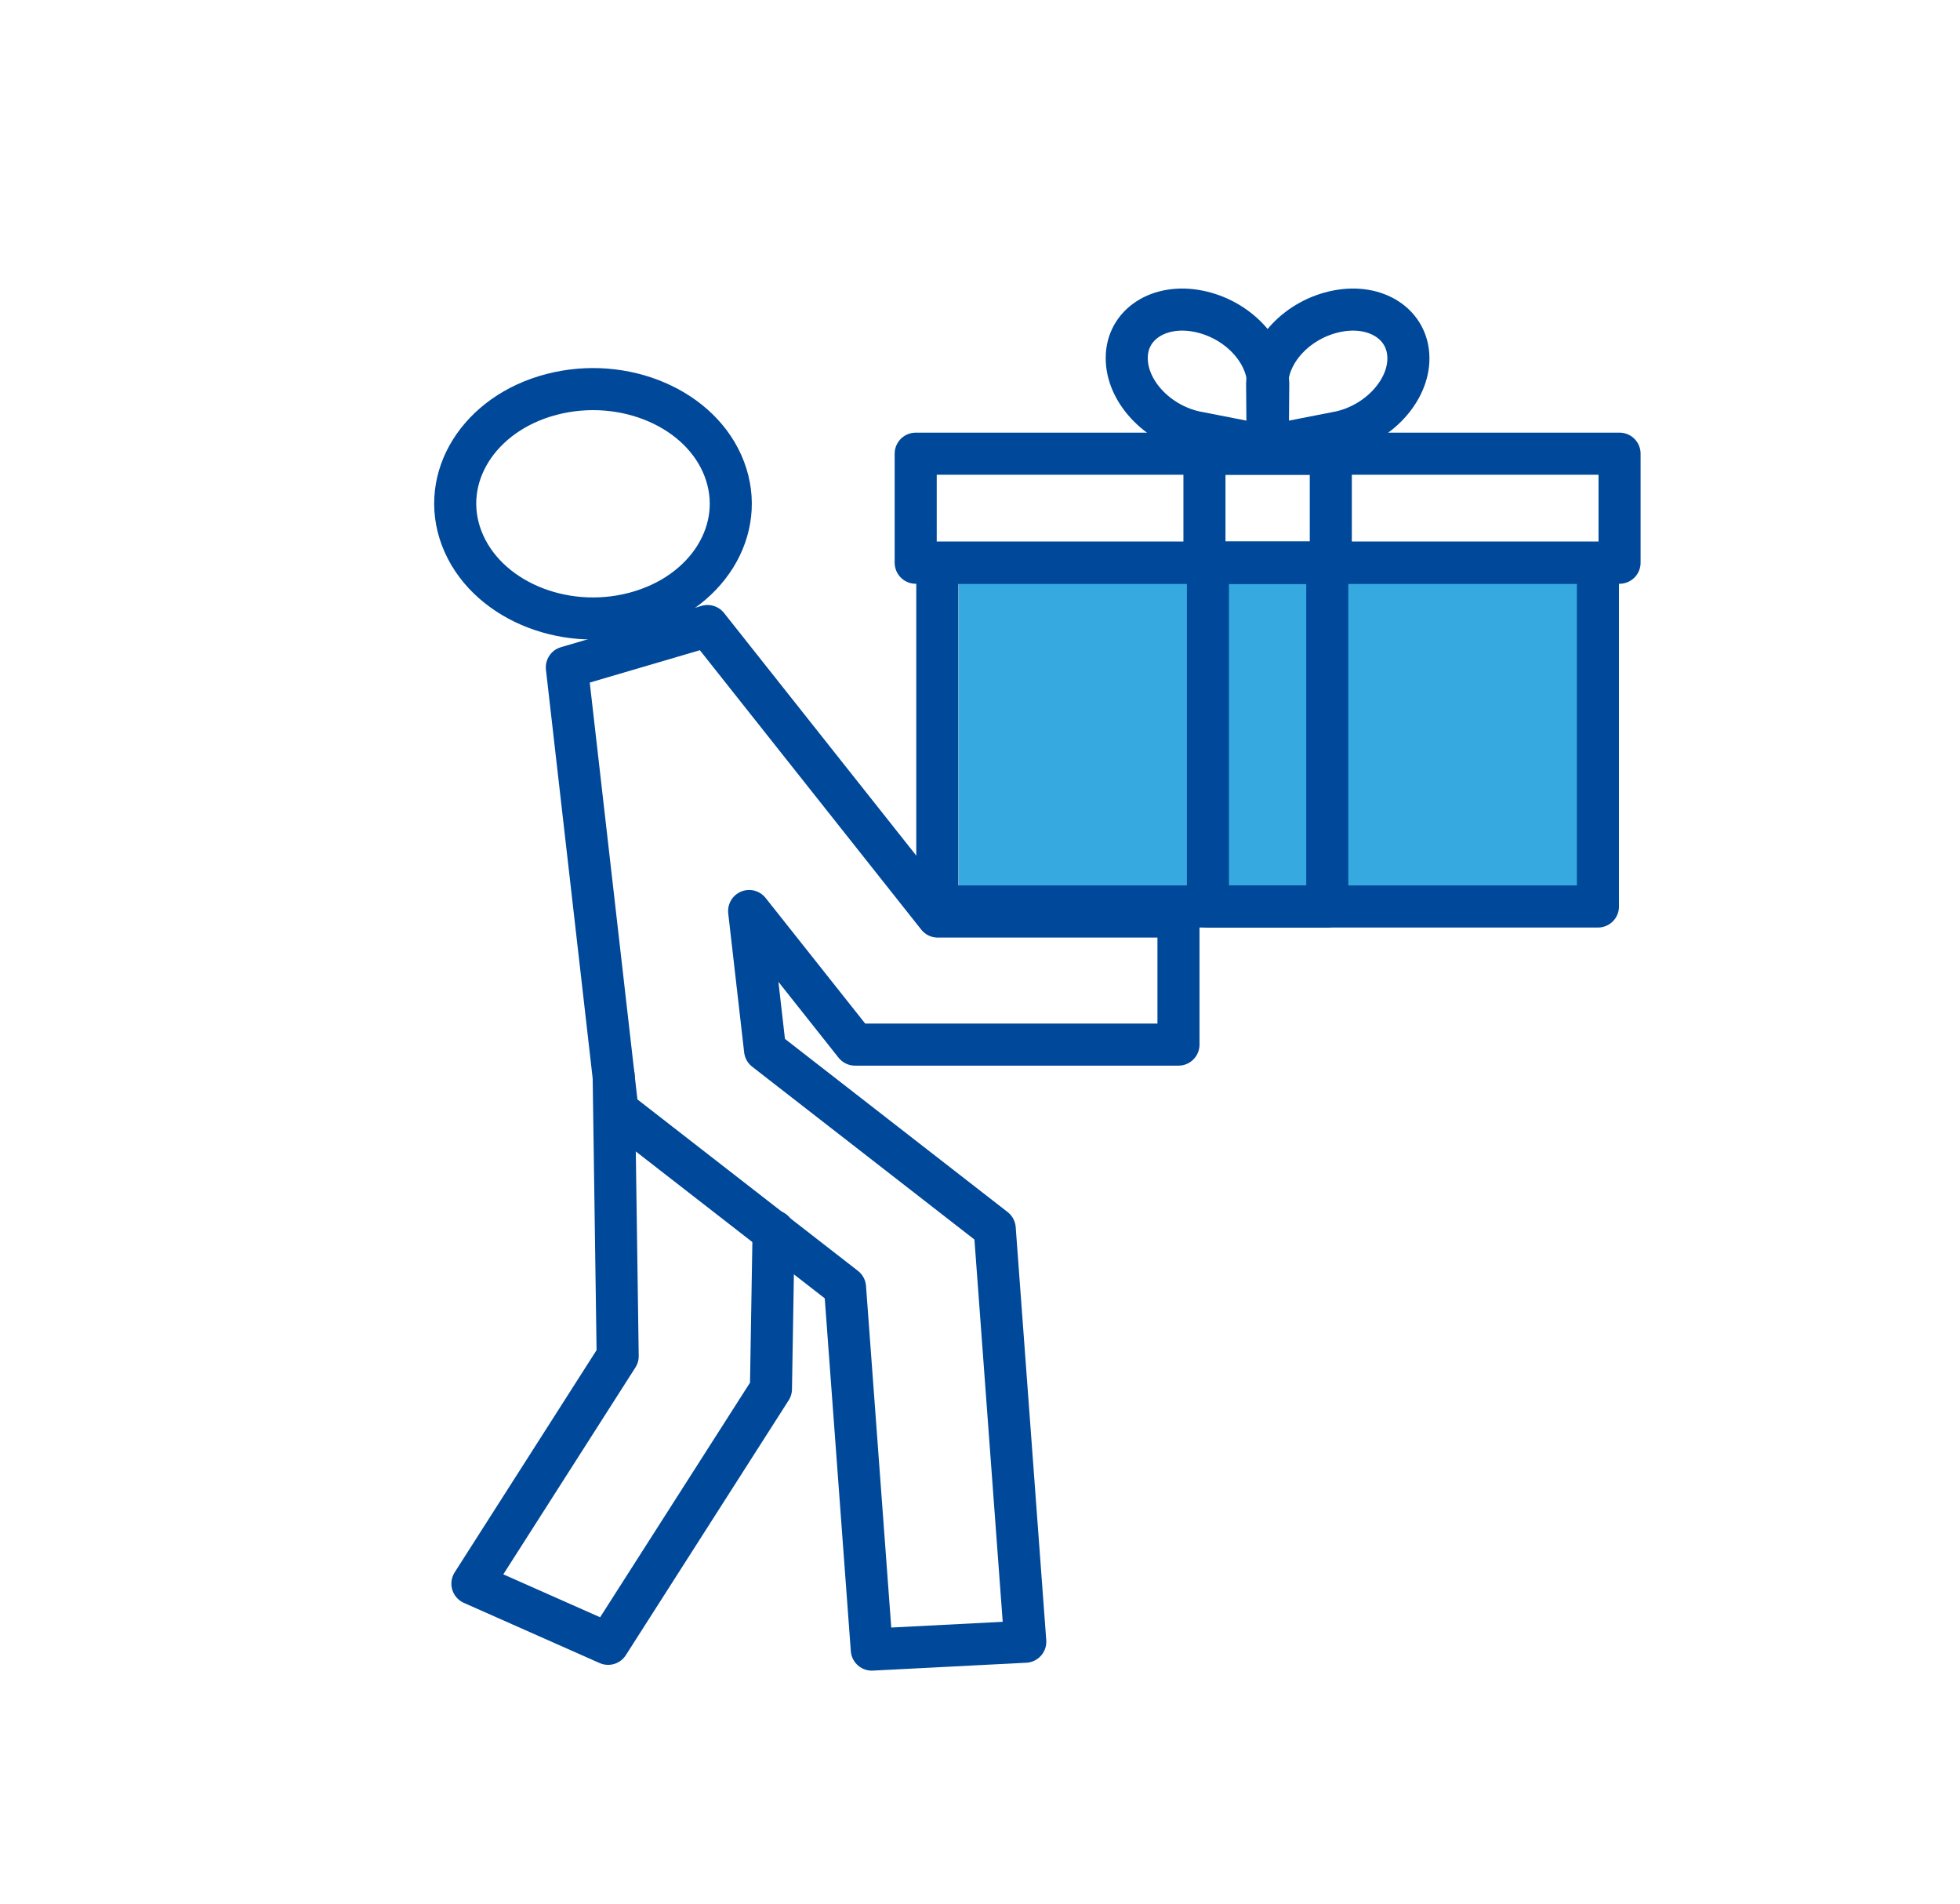
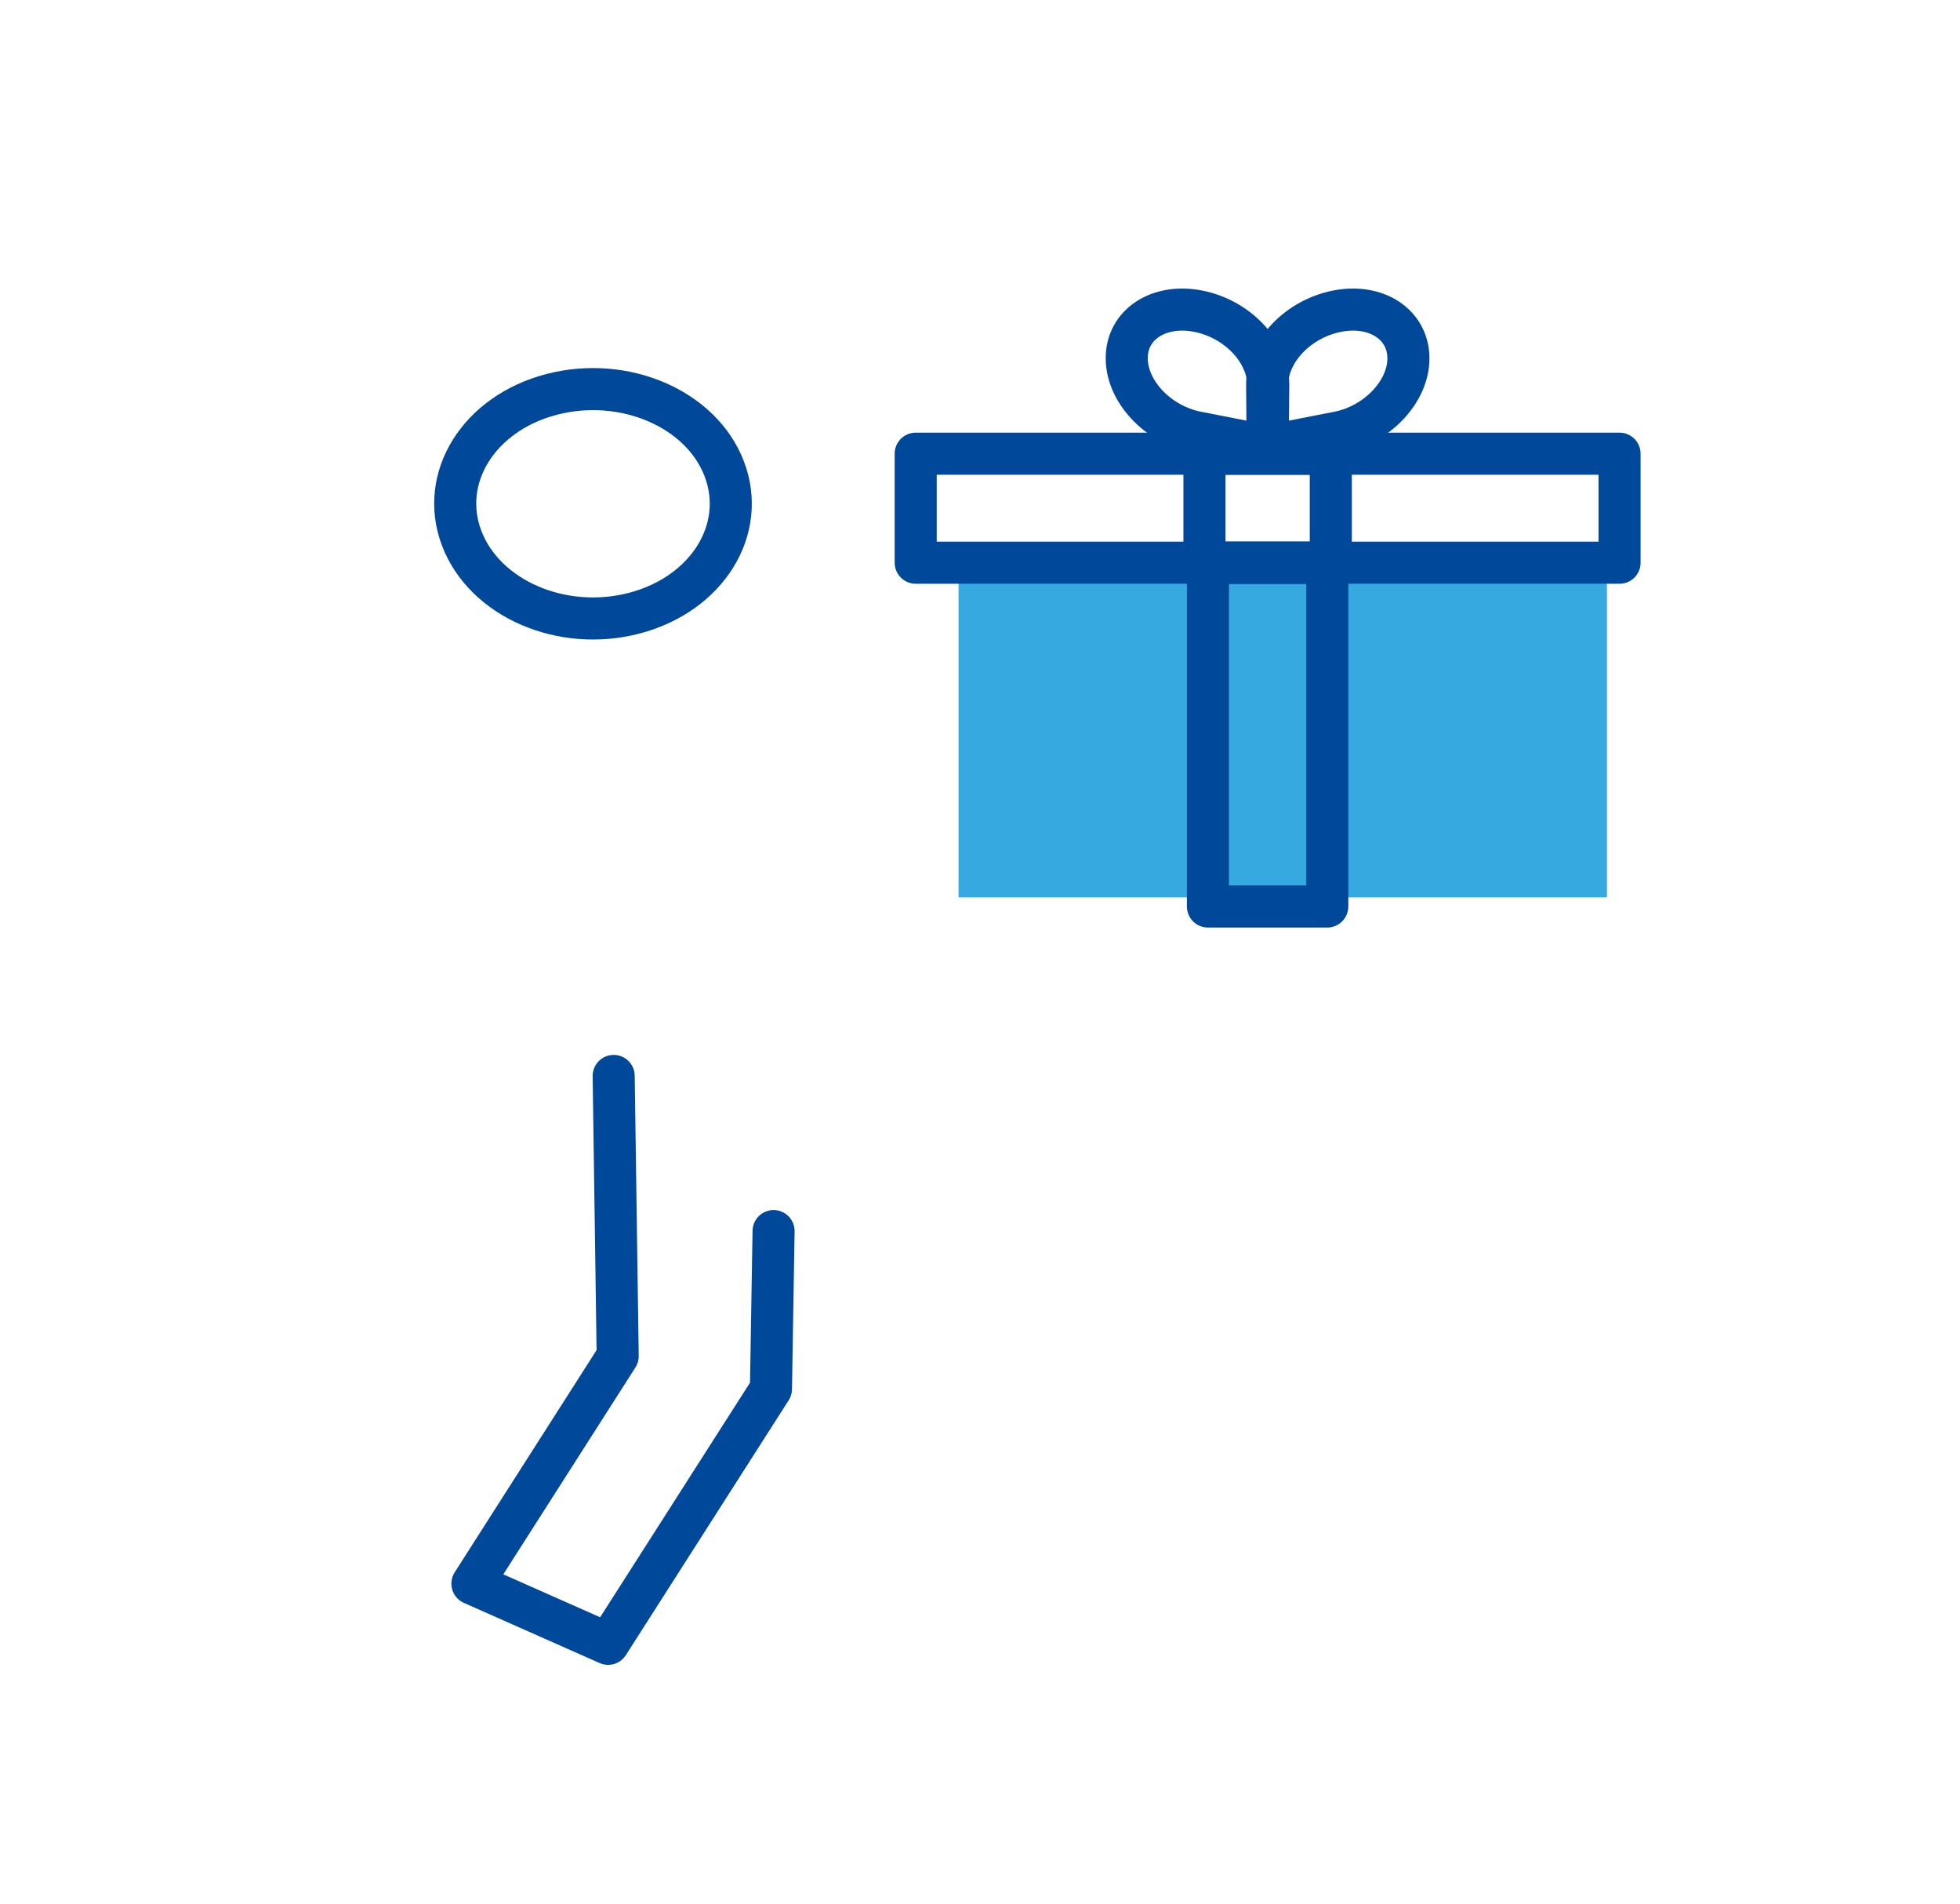
<svg xmlns="http://www.w3.org/2000/svg" id="Warstwa_1" data-name="Warstwa 1" viewBox="0 0 372.78 362.05">
  <defs>
    <style>.cls-1{fill:#36a9e1;}.cls-2{fill:none;stroke:#004899;stroke-linecap:round;stroke-linejoin:round;stroke-width:8px;}</style>
  </defs>
  <rect class="cls-1" x="213.36" y="78.37" width="61.22" height="123.32" transform="translate(384 -103.94) rotate(90)" />
  <path class="cls-2" d="M137.76,89.18c4.37,11.5-3.26,23.76-17.06,27.4s-28.51-2.73-32.89-14.23S91.09,78.6,104.89,75,133.4,77.7,137.76,89.18Z" />
  <polyline class="cls-2" points="147.13 234.09 146.63 264.11 115.66 312.57 89.85 301.13 117.48 257.87 116.72 204.59" />
-   <polygon class="cls-2" points="165.81 313.67 160.72 244.81 117.45 211.18 107.81 126.9 134.57 119.04 178.35 174.28 224.14 174.28 224.14 198.63 162.62 198.63 142.48 173.23 145.51 199.67 189.19 233.63 195 312.17 165.81 313.67" />
  <path class="cls-2" d="M267.87,68.06c-.05-6.37-6.11-10.35-13.55-8.89S241.12,66.73,241,73h0l.1,11.85,13.85-2.71v0C262.15,80.52,267.93,74.31,267.87,68.06Z" />
  <path class="cls-2" d="M214.3,68.06c0-6.37,6.13-10.35,13.57-8.89S241.06,66.73,241.21,73h0l-.1,11.85-13.85-2.71v0C220,80.52,214.26,74.31,214.3,68.06Z" />
  <rect class="cls-2" x="174.16" y="86.27" width="133.87" height="20.73" />
-   <rect class="cls-2" x="178.27" y="107" width="125.65" height="65.37" />
  <rect class="cls-2" x="229.08" y="86.27" width="24.03" height="20.73" />
  <rect class="cls-2" x="229.74" y="107" width="22.7" height="65.37" />
</svg>